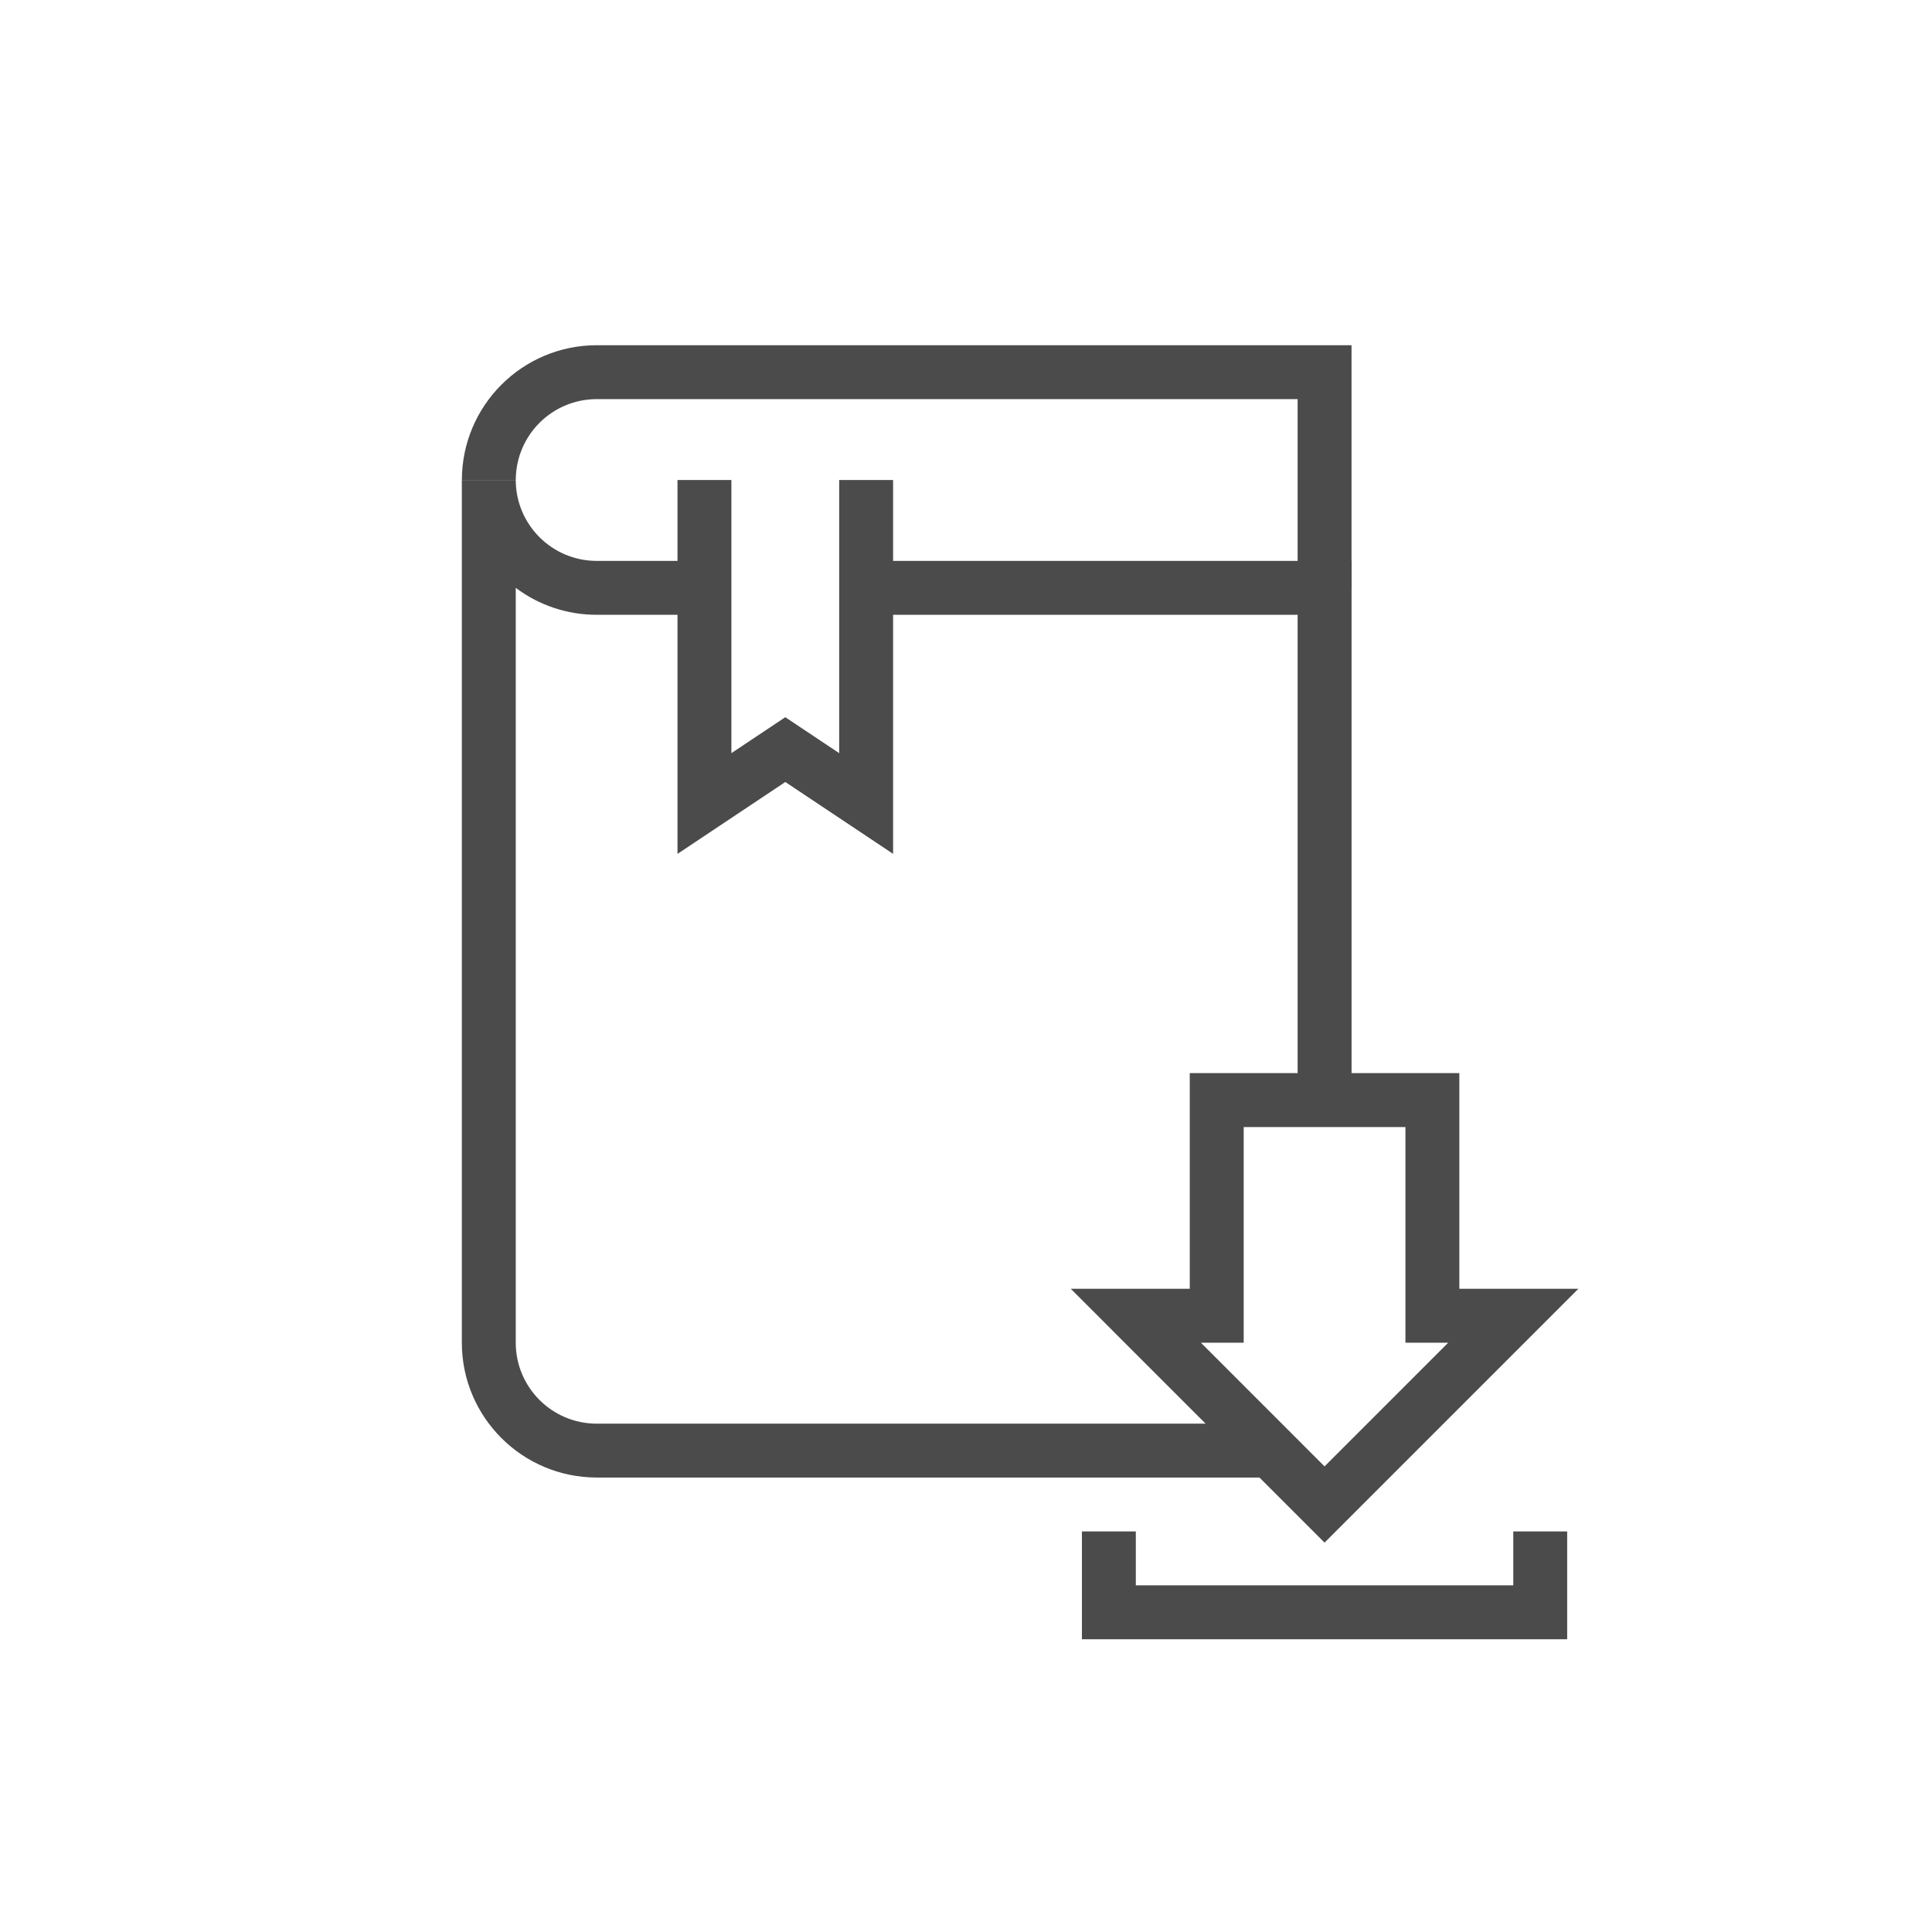
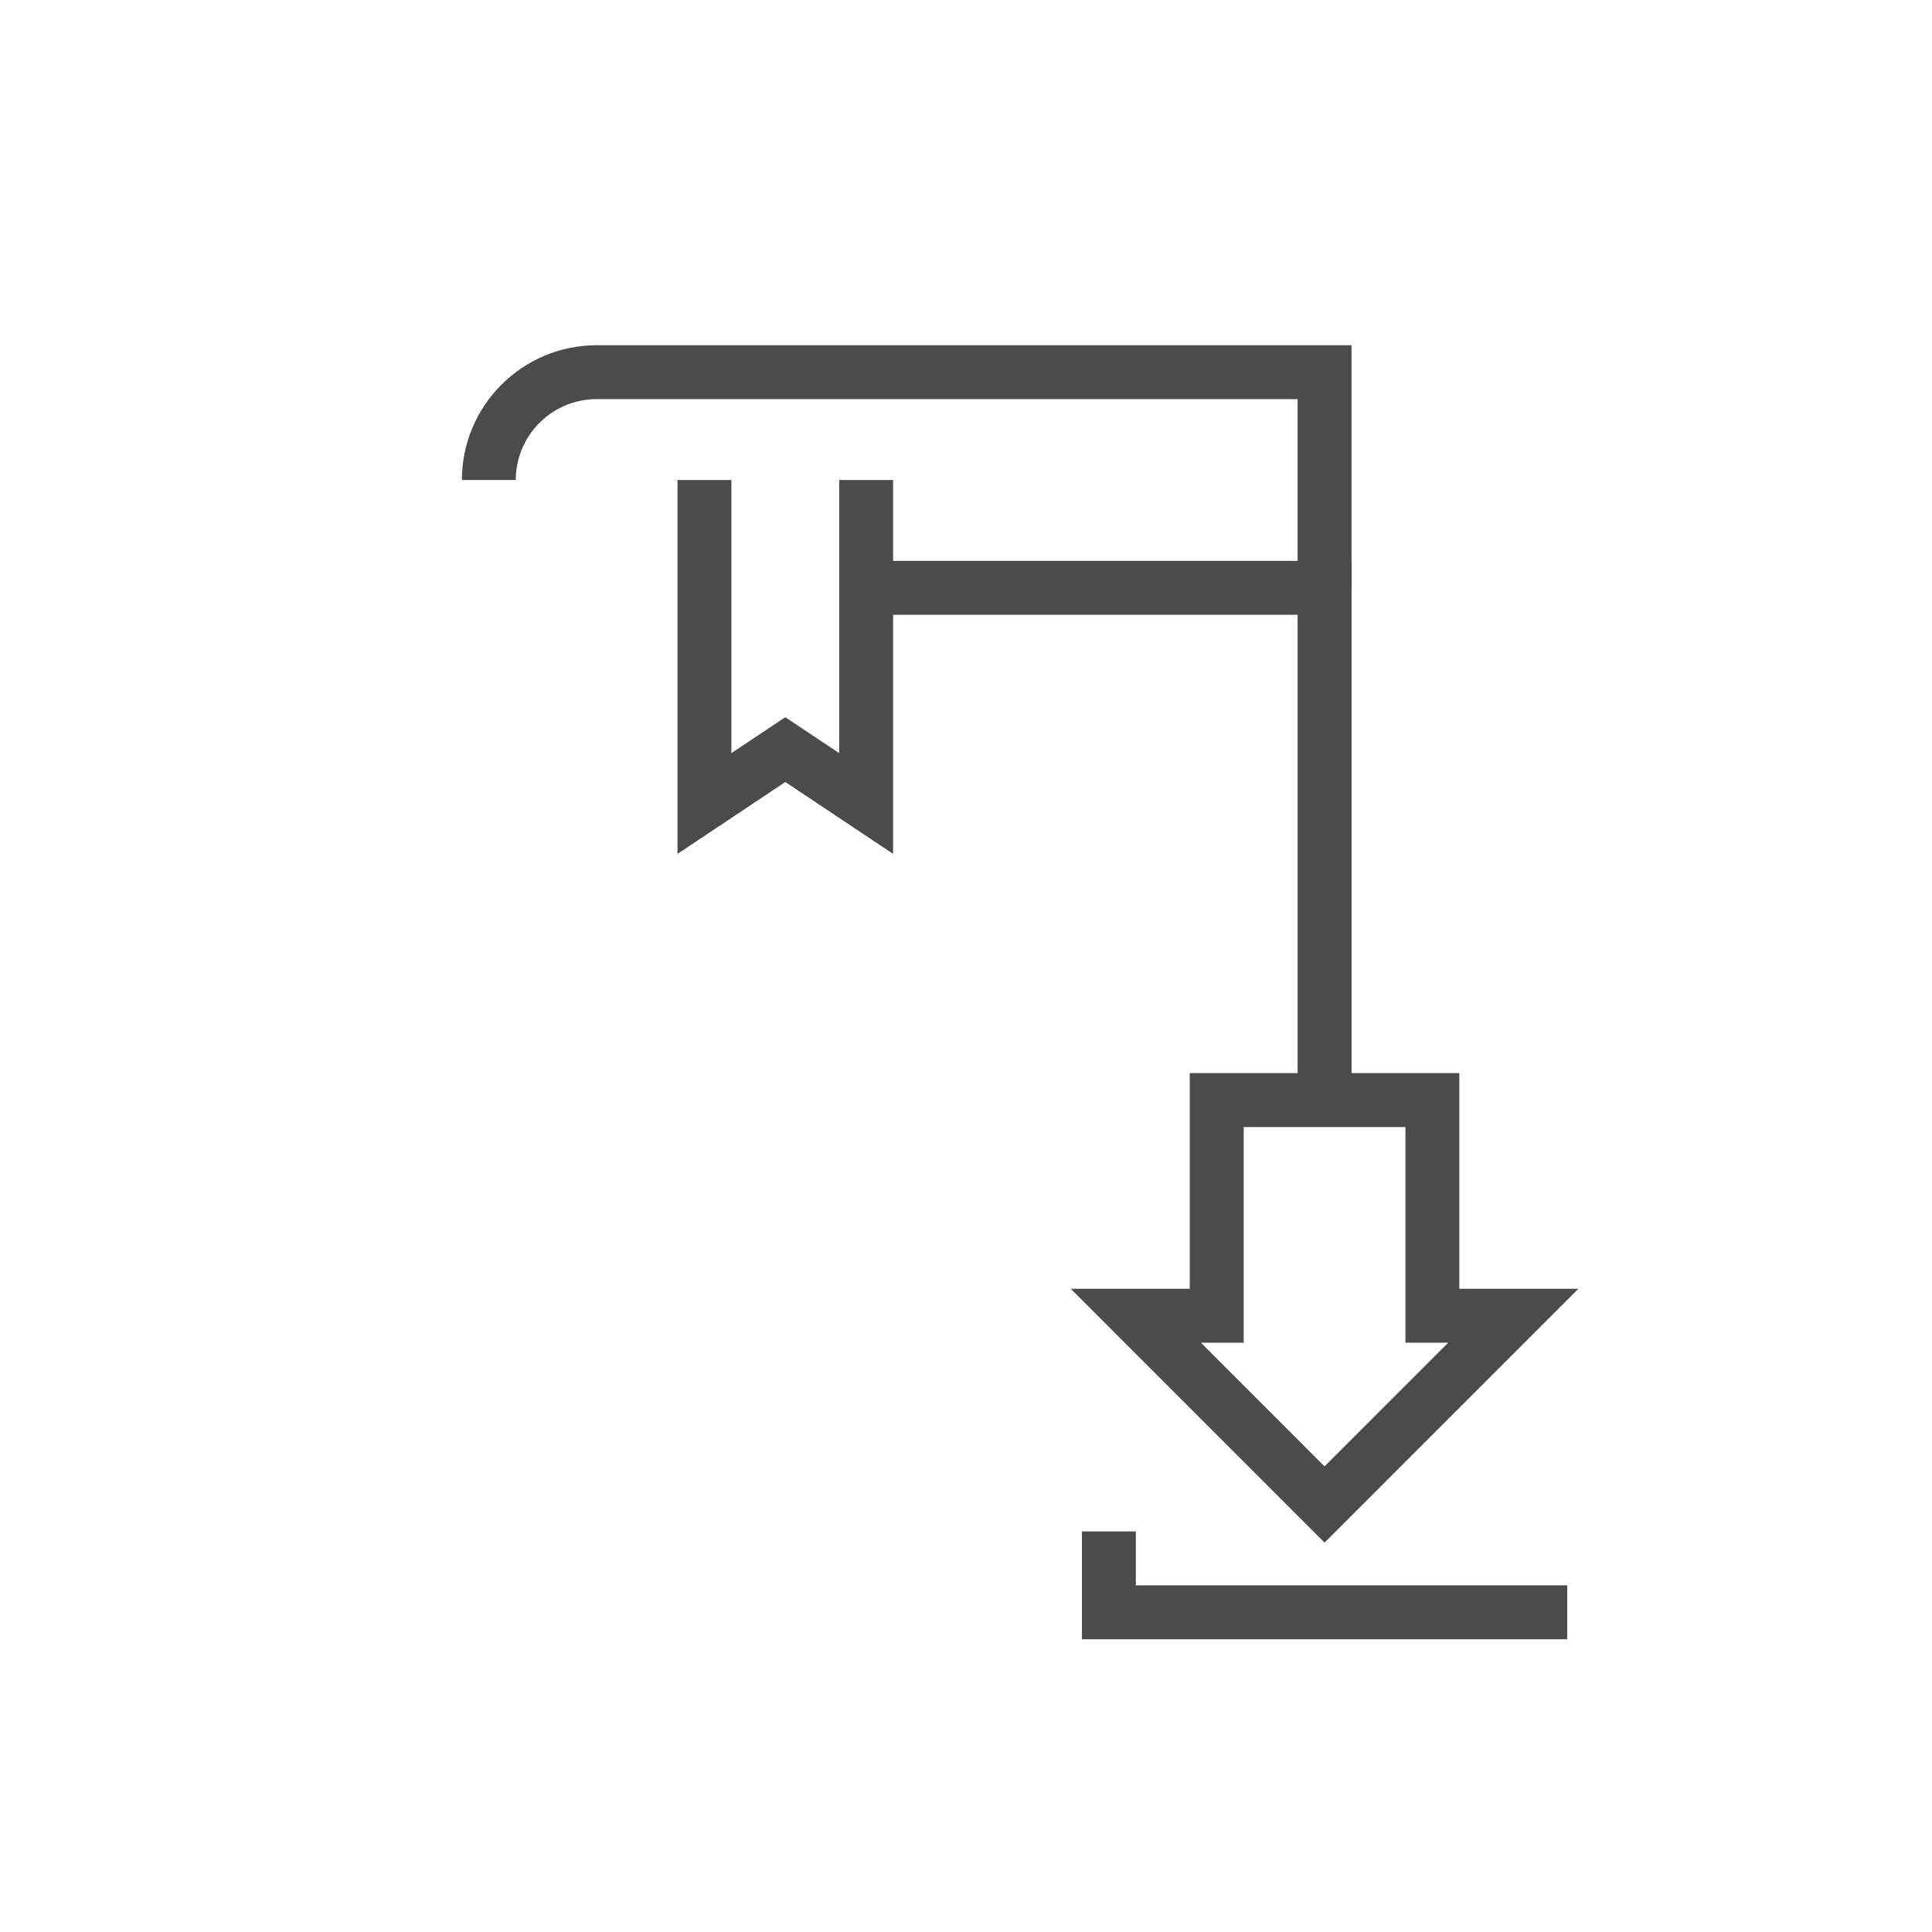
<svg xmlns="http://www.w3.org/2000/svg" id="Capa_1" data-name="Capa 1" viewBox="0 0 600 600">
  <defs>
    <style>
      .cls-1 {
        fill: none;
      }

      .cls-2 {
        clip-path: url(#clippath);
      }

      .cls-3 {
        fill: #4b4b4b;
      }
    </style>
    <clipPath id="clippath">
      <rect class="cls-1" x="143.43" y="107.21" width="346.74" height="401.88" />
    </clipPath>
  </defs>
  <g class="cls-2">
    <g id="Grupo_1014" data-name="Grupo 1014">
      <path id="Trazado_4066" data-name="Trazado 4066" class="cls-3" d="m419.73,182.56h-16.74v-58.61h-217.69c-13.87.02-25.1,11.25-25.12,25.12h-16.74c.03-23.11,18.75-41.84,41.86-41.86h234.43v75.35Z" />
-       <path id="Trazado_4067" data-name="Trazado 4067" class="cls-3" d="m394.61,458.86h-209.32c-23.11-.03-41.84-18.75-41.86-41.86V149.07h16.74c.02,13.87,11.25,25.1,25.12,25.12h33.49v16.74h-33.49c-9.06.01-17.88-2.93-25.12-8.37v234.45c.02,13.86,11.25,25.1,25.12,25.12h209.32v16.73Z" />
      <path id="Trazado_4068" data-name="Trazado 4068" class="cls-3" d="m419.73,341.64h-16.74v-150.71h-133.96v-16.74h150.71v167.45Z" />
      <path id="Trazado_4069" data-name="Trazado 4069" class="cls-3" d="m277.38,265.19l-33.49-22.33-33.49,22.33v-116.12h16.74v84.83l16.74-11.16,16.74,11.16v-84.83h16.74v116.12Z" />
      <path id="Trazado_4070" data-name="Trazado 4070" class="cls-3" d="m411.35,479.07l-78.82-78.83h36.96v-66.97h83.72v66.97h36.97l-78.82,78.83Zm-38.4-62.08l38.4,38.41,38.4-38.41h-13.28v-66.97h-50.23v66.97h-13.28Z" />
-       <path id="Trazado_4071" data-name="Trazado 4071" class="cls-3" d="m486.71,509.09h-150.71v-33.49h16.74v16.74h117.22v-16.74h16.74v33.49Z" />
+       <path id="Trazado_4071" data-name="Trazado 4071" class="cls-3" d="m486.71,509.09h-150.71v-33.49h16.74v16.74h117.22h16.74v33.49Z" />
    </g>
  </g>
</svg>